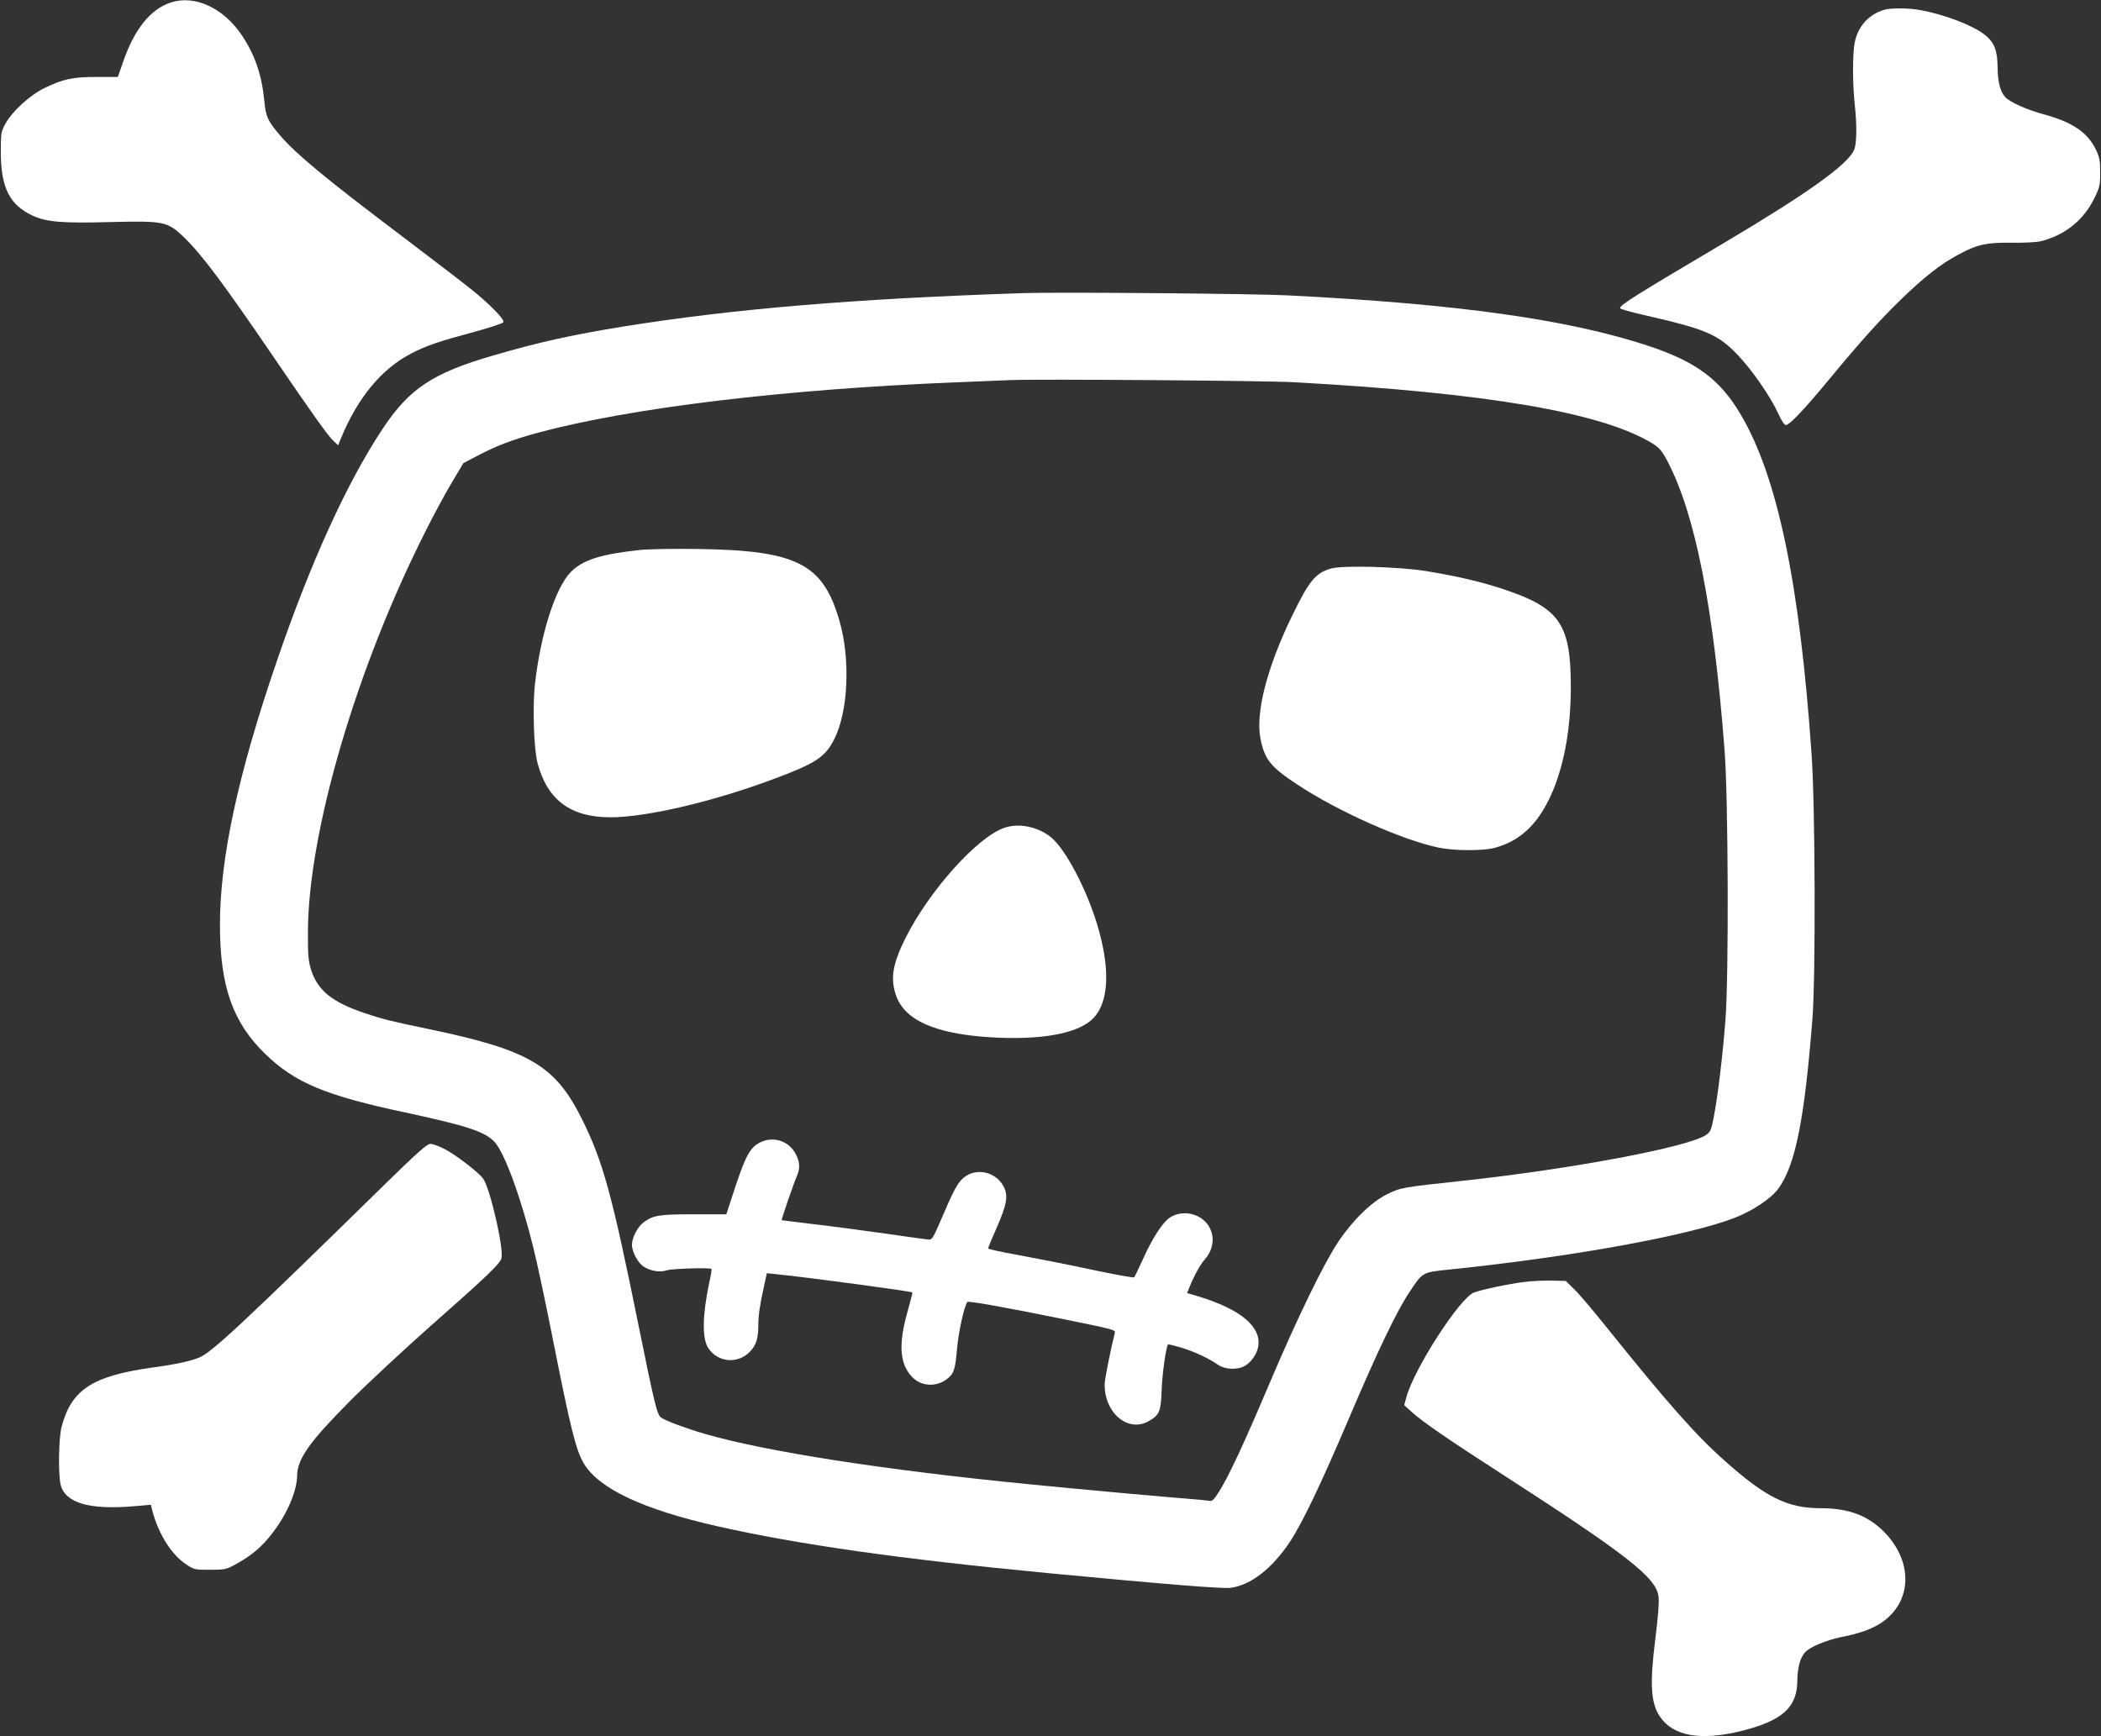
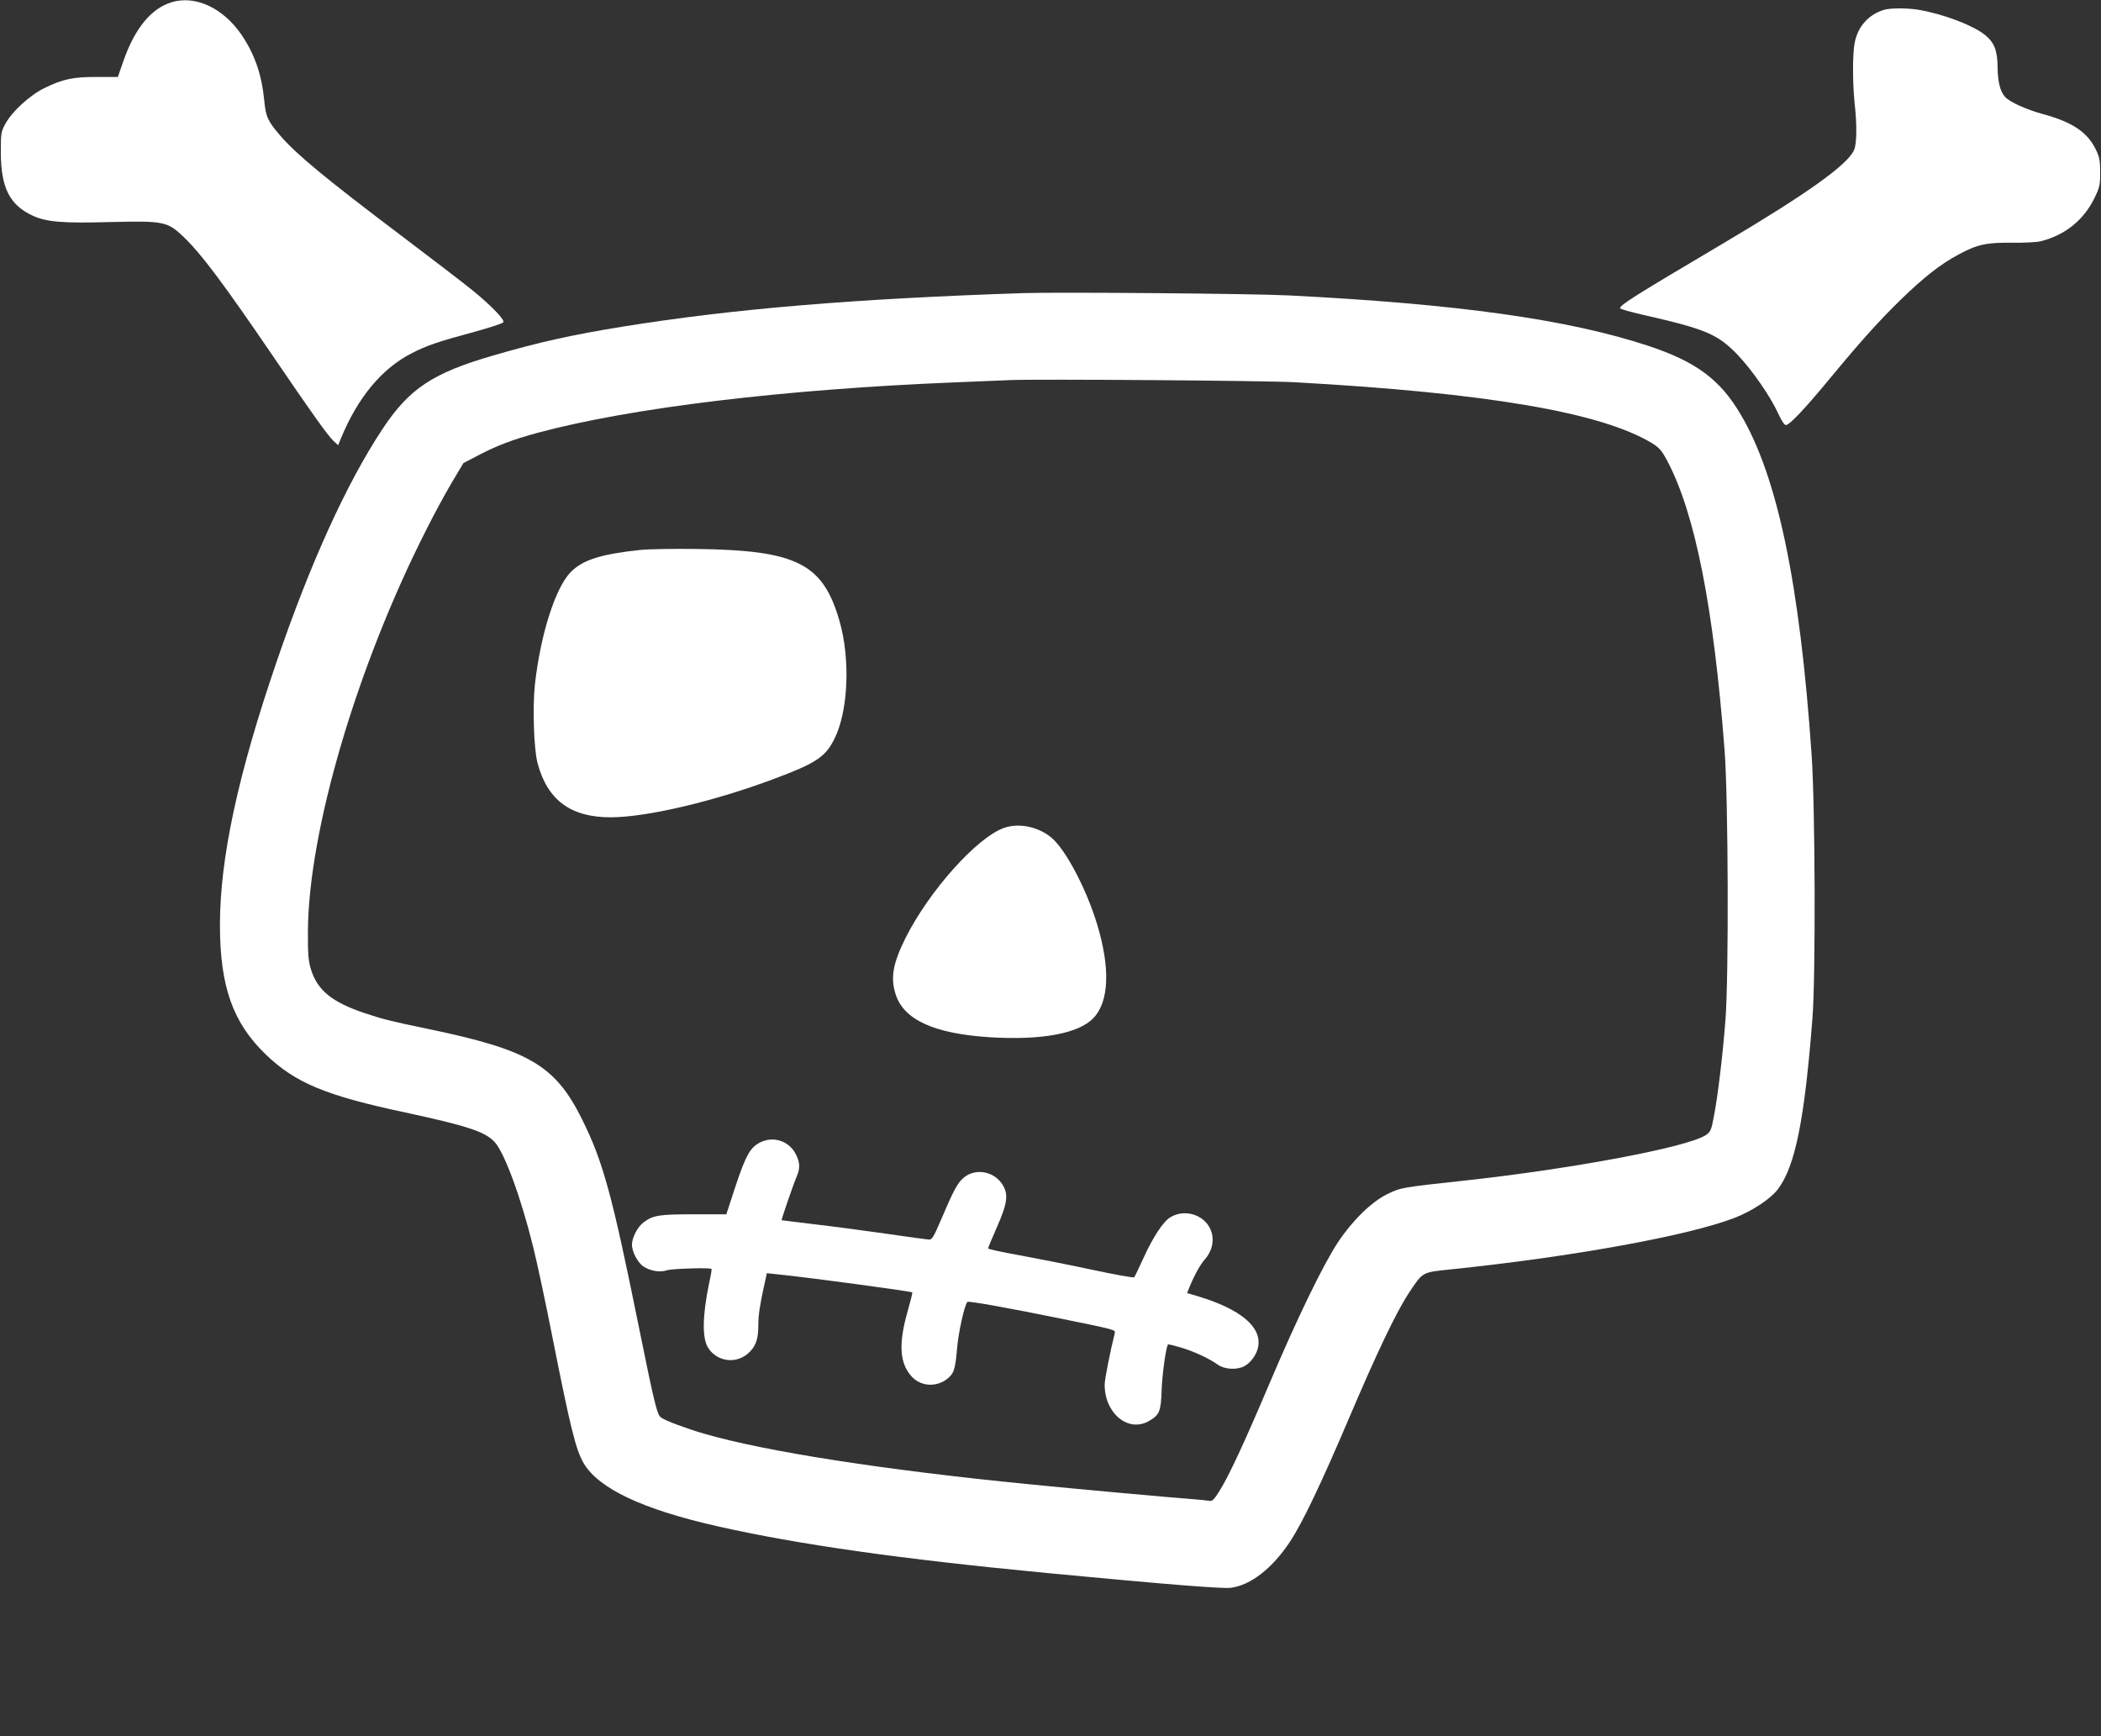
<svg xmlns="http://www.w3.org/2000/svg" version="1.0" width="1280pt" height="1058pt" viewBox="0 0 1280 1058" preserveAspectRatio="xMidYMid meet">
  <rect x="0" y="0" width="1280" height="1058" fill="#333333" stroke="none" />
  <g transform="translate(0,1058) scale(0.1,-0.1)" fill="#ffffff" stroke="none">
    <path d="M1044 10566 c-125 -39 -225 -162 -294 -363 l-32 -92 -127 0 c-145 1 -208 -13 -319 -67 -89 -43 -196 -141 -238 -216 -28 -51 -29 -58 -29 -178 1 -215 54 -320 196 -385 84 -38 180 -46 473 -38 325 8 346 3 444 -90 111 -107 239 -278 552 -737 230 -338 325 -471 360 -505 l30 -28 16 39 c102 250 249 428 433 522 91 47 162 71 385 131 93 26 171 51 173 58 6 18 -78 104 -187 193 -52 42 -246 191 -430 330 -466 352 -644 499 -742 613 -76 88 -89 116 -98 214 -15 157 -58 282 -138 400 -112 165 -283 244 -428 199z" />
    <path d="M11478 10520 c-93 -28 -158 -100 -178 -197 -14 -67 -14 -244 -1 -373 15 -132 13 -245 -3 -283 -37 -89 -286 -267 -801 -572 -539 -319 -625 -373 -625 -393 0 -5 64 -23 143 -41 381 -87 452 -117 573 -243 89 -93 203 -258 249 -361 18 -39 36 -67 45 -67 22 0 115 98 265 280 198 239 302 354 436 485 139 135 243 217 351 274 114 62 172 74 326 72 73 -1 152 3 175 9 147 37 259 127 325 259 34 69 37 82 37 160 0 74 -4 94 -28 143 -51 103 -142 164 -318 212 -103 28 -205 74 -233 105 -30 33 -45 92 -46 181 -1 103 -20 152 -78 198 -73 58 -249 125 -396 151 -69 13 -179 13 -218 1z" />
    <path d="M6235 8794 c-1029 -34 -1769 -96 -2440 -204 -314 -51 -508 -94 -790 -176 -370 -107 -513 -203 -676 -450 -218 -330 -438 -814 -643 -1414 -236 -688 -346 -1199 -346 -1605 0 -375 78 -596 278 -789 180 -174 367 -252 853 -355 375 -81 482 -116 541 -178 61 -64 163 -342 238 -648 23 -93 75 -336 115 -540 112 -564 143 -688 191 -771 91 -154 359 -281 815 -384 492 -111 1110 -199 2009 -285 735 -70 1065 -96 1117 -90 122 15 254 118 362 281 76 115 189 352 356 744 172 405 291 654 368 771 86 130 79 126 253 144 744 77 1448 205 1731 314 111 43 223 118 267 178 104 142 160 422 208 1038 20 255 17 1286 -5 1605 -72 1045 -208 1697 -433 2076 -126 213 -272 321 -566 418 -487 160 -1157 254 -2188 306 -206 11 -1407 21 -1615 14z m1650 -543 c1176 -65 1869 -184 2179 -371 45 -28 60 -45 94 -109 170 -322 282 -892 349 -1766 22 -294 26 -1371 5 -1640 -16 -210 -47 -471 -71 -590 -15 -81 -20 -92 -48 -111 -110 -74 -817 -207 -1483 -279 -369 -40 -377 -41 -460 -82 -95 -47 -211 -160 -299 -293 -90 -136 -248 -462 -417 -860 -156 -368 -250 -570 -309 -662 -30 -47 -41 -57 -58 -53 -12 2 -56 7 -97 10 -138 10 -742 65 -1000 91 -884 87 -1611 200 -1983 309 -103 30 -236 79 -260 98 -24 16 -41 89 -136 557 -162 801 -217 1002 -344 1258 -164 331 -322 424 -937 552 -227 47 -279 60 -386 96 -201 67 -291 140 -330 269 -15 49 -19 91 -18 230 3 611 297 1610 719 2443 46 92 116 222 156 289 l72 121 86 45 c118 62 212 98 371 141 566 152 1499 264 2535 306 149 6 302 12 340 14 154 7 1552 -3 1730 -13z" />
    <path d="M3900 7229 c-242 -26 -350 -61 -423 -135 -93 -95 -183 -375 -218 -683 -15 -137 -7 -394 16 -481 60 -225 201 -330 445 -330 218 0 626 96 990 232 261 97 318 135 373 245 85 168 99 487 31 721 -101 349 -260 429 -869 437 -143 2 -298 -1 -345 -6z" />
-     <path d="M8110 7116 c-95 -27 -134 -74 -236 -284 -156 -320 -227 -598 -194 -757 25 -123 63 -170 223 -275 246 -163 640 -339 863 -385 96 -20 271 -20 341 -1 165 45 276 157 359 360 68 171 104 380 104 621 0 381 -67 480 -405 593 -135 46 -291 82 -481 113 -164 26 -505 35 -574 15z" />
    <path d="M6116 5535 c-165 -59 -455 -383 -599 -670 -78 -157 -93 -243 -60 -345 50 -154 234 -238 570 -260 317 -20 545 22 635 117 95 100 103 304 22 571 -65 215 -190 452 -276 526 -79 68 -201 94 -292 61z" />
    <path d="M4631 3619 c-61 -31 -88 -80 -152 -273 l-54 -165 -198 0 c-212 0 -248 -6 -306 -49 -37 -28 -70 -92 -71 -136 0 -44 37 -113 73 -135 44 -27 99 -35 141 -21 30 10 263 17 271 8 2 -2 -5 -44 -16 -93 -40 -195 -42 -331 -4 -389 58 -88 179 -99 253 -23 39 40 52 82 52 163 0 62 10 126 37 248 l15 68 67 -7 c180 -18 812 -103 819 -110 2 -2 -11 -54 -29 -117 -55 -195 -49 -312 23 -393 54 -62 148 -70 216 -19 44 34 52 59 63 190 8 95 45 264 63 281 7 7 237 -34 576 -103 315 -64 326 -67 322 -85 -28 -113 -62 -283 -62 -315 -1 -175 143 -295 269 -223 65 37 74 59 78 188 3 92 26 262 39 279 1 2 35 -6 76 -18 84 -25 177 -69 227 -105 40 -29 114 -34 161 -10 39 20 77 72 85 118 23 121 -105 229 -365 308 l-68 20 15 37 c30 73 66 138 94 169 78 89 56 214 -46 263 -52 25 -115 23 -163 -6 -44 -25 -107 -121 -163 -244 -29 -63 -55 -118 -59 -123 -3 -4 -121 17 -261 47 -139 30 -338 69 -441 88 -104 18 -188 37 -188 41 0 5 25 65 55 133 59 134 68 189 40 243 -47 92 -169 119 -245 54 -36 -30 -62 -79 -136 -253 -47 -110 -56 -125 -76 -123 -13 1 -133 17 -268 37 -135 19 -330 45 -435 57 -104 13 -191 23 -193 24 -3 2 72 221 92 267 21 49 20 83 -4 132 -40 83 -137 116 -219 75z" />
-     <path d="M2350 3369 c-858 -841 -1054 -1024 -1132 -1059 -54 -23 -142 -43 -298 -64 -359 -51 -486 -135 -545 -361 -18 -70 -21 -294 -5 -354 30 -111 179 -153 457 -128 l92 8 11 -43 c36 -134 113 -257 197 -315 55 -38 57 -38 152 -38 92 0 99 1 165 38 92 51 156 106 220 191 87 115 145 251 146 343 2 105 74 206 325 459 110 110 331 315 490 456 337 297 422 378 430 411 15 59 -67 417 -110 483 -24 37 -171 150 -239 184 -33 17 -71 30 -85 30 -20 -1 -81 -55 -271 -241z" />
-     <path d="M9290 2769 c-96 -11 -263 -47 -311 -65 -87 -35 -365 -466 -411 -638 l-13 -48 46 -42 c66 -60 225 -169 554 -381 756 -488 934 -627 949 -741 5 -32 -2 -123 -19 -259 -35 -276 -28 -393 28 -475 81 -120 251 -149 501 -86 247 63 335 143 336 306 1 80 17 138 47 172 28 32 128 74 221 93 117 23 189 50 248 90 182 125 190 365 19 544 -100 105 -220 151 -392 151 -204 0 -336 66 -591 294 -174 155 -349 354 -708 801 -84 105 -175 213 -204 240 l-51 50 -87 2 c-48 1 -121 -3 -162 -8z" />
  </g>
</svg>